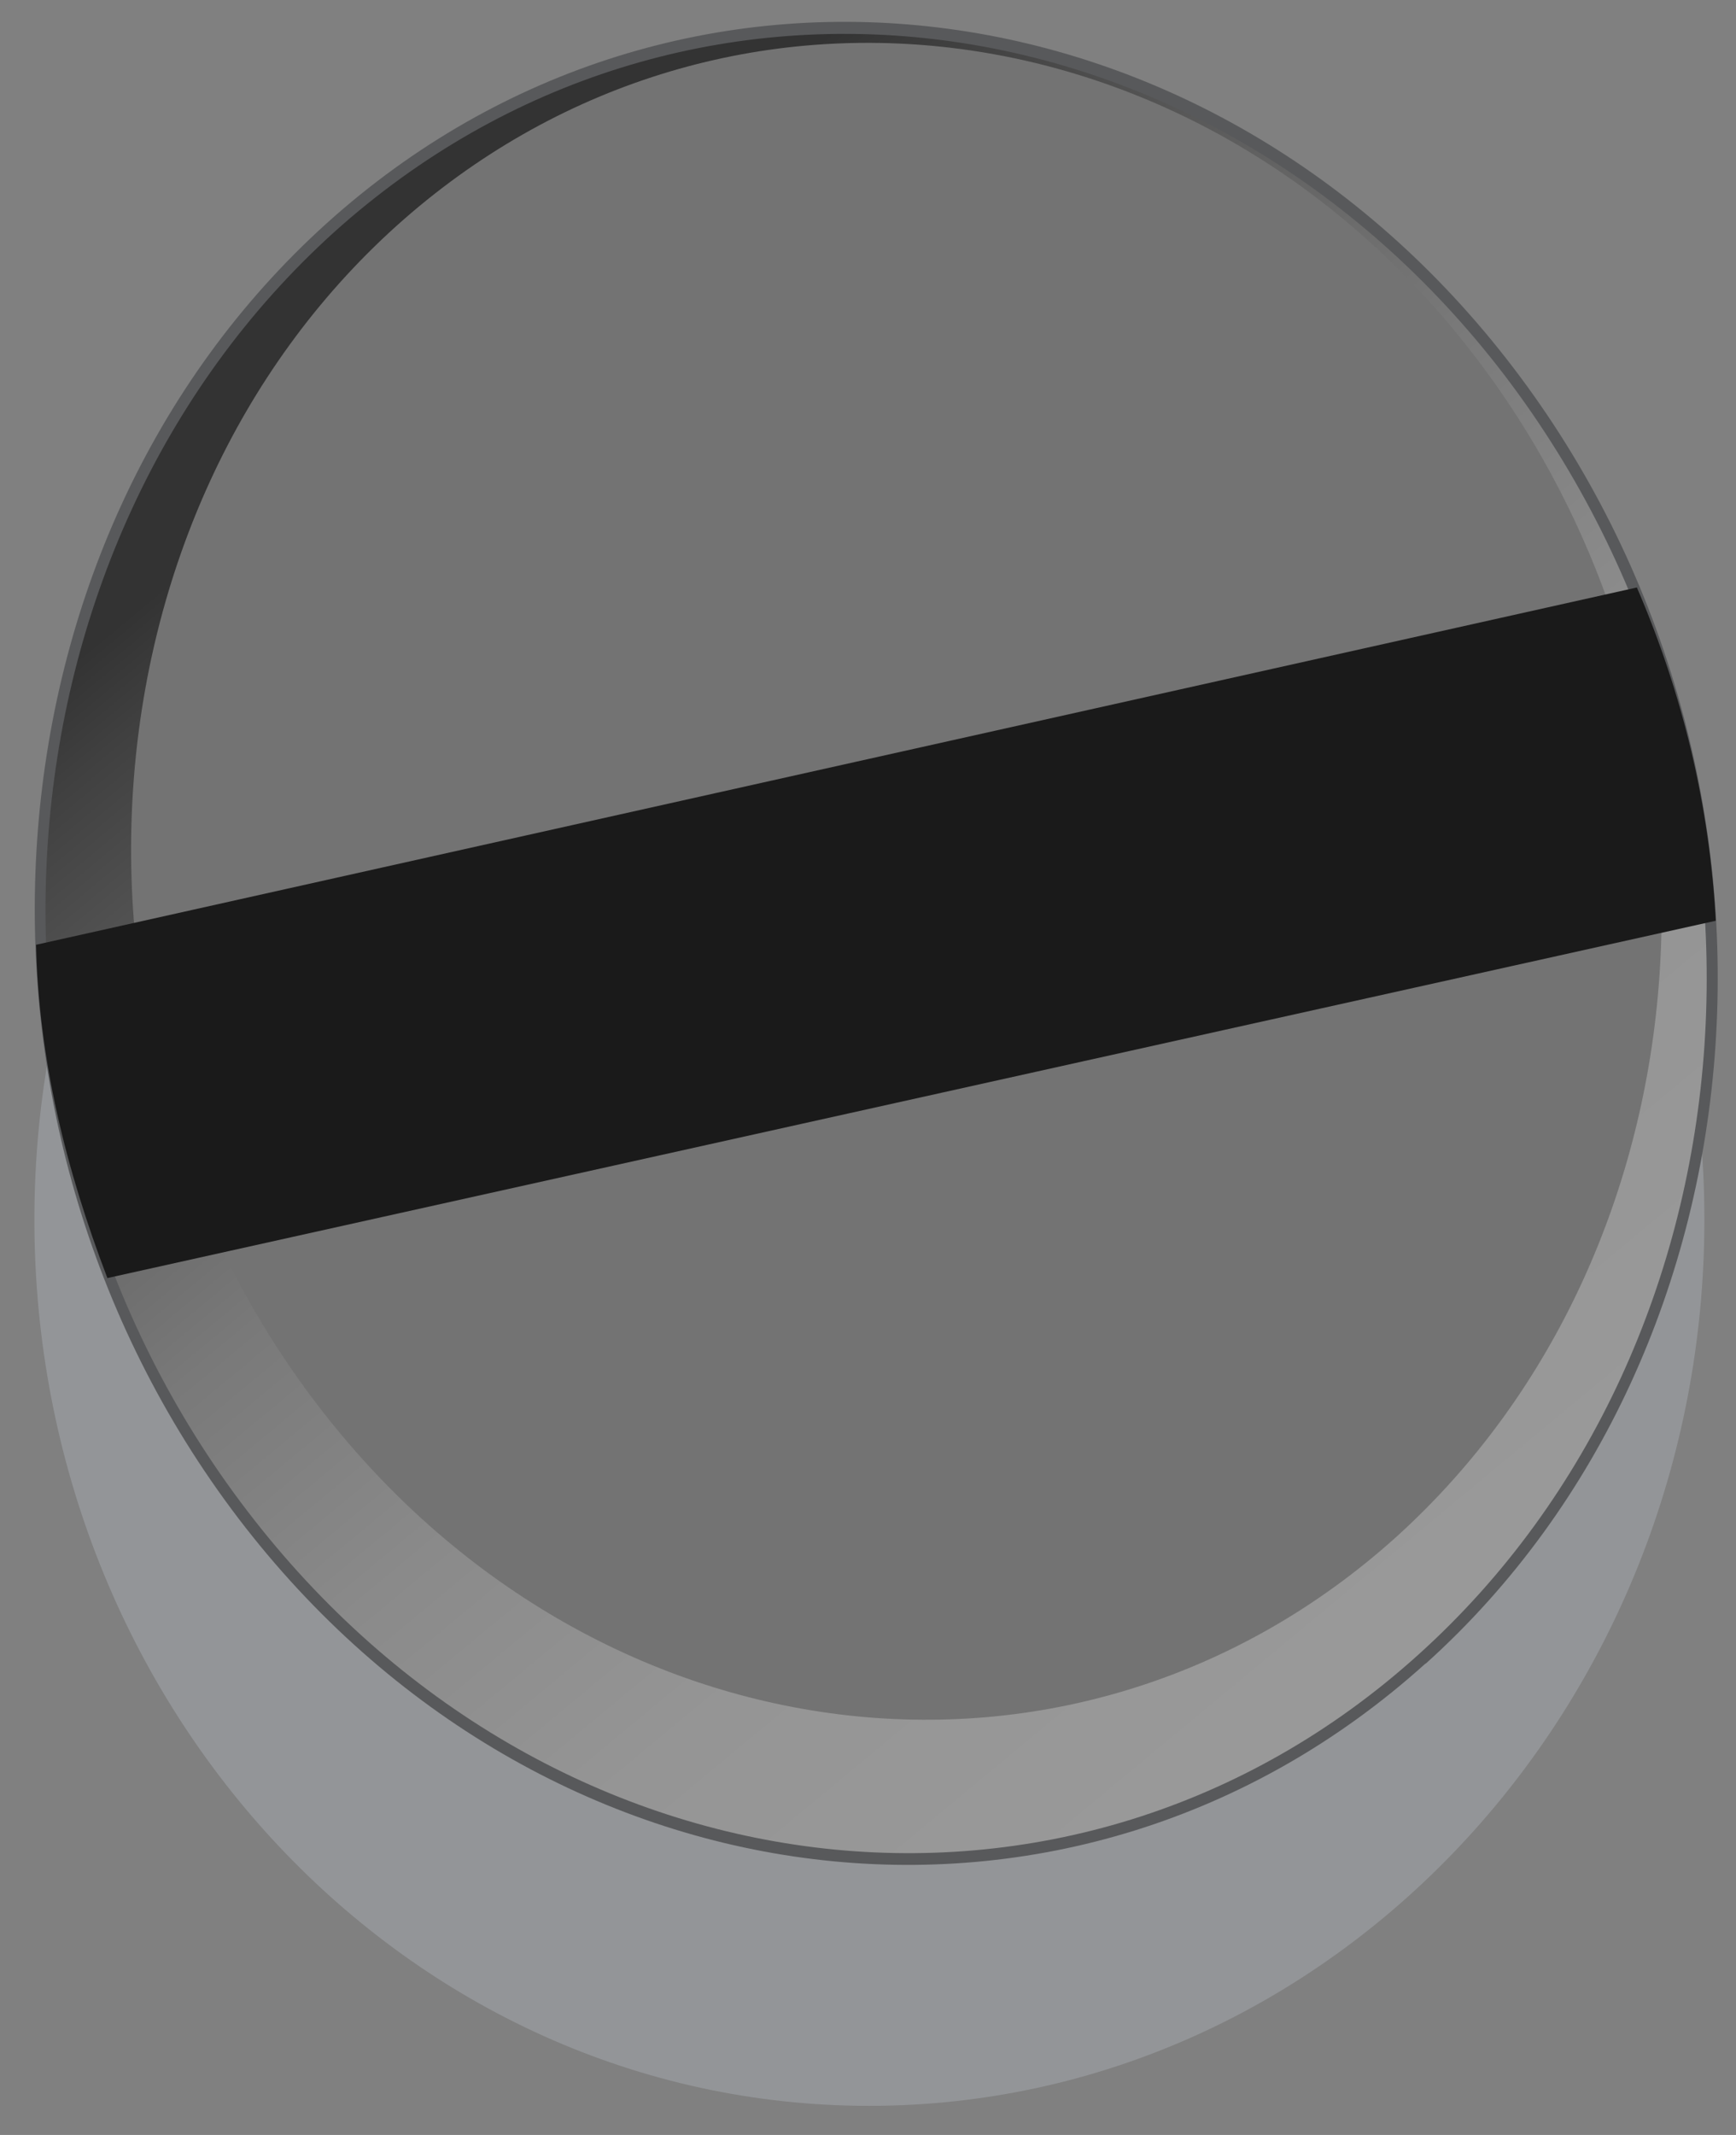
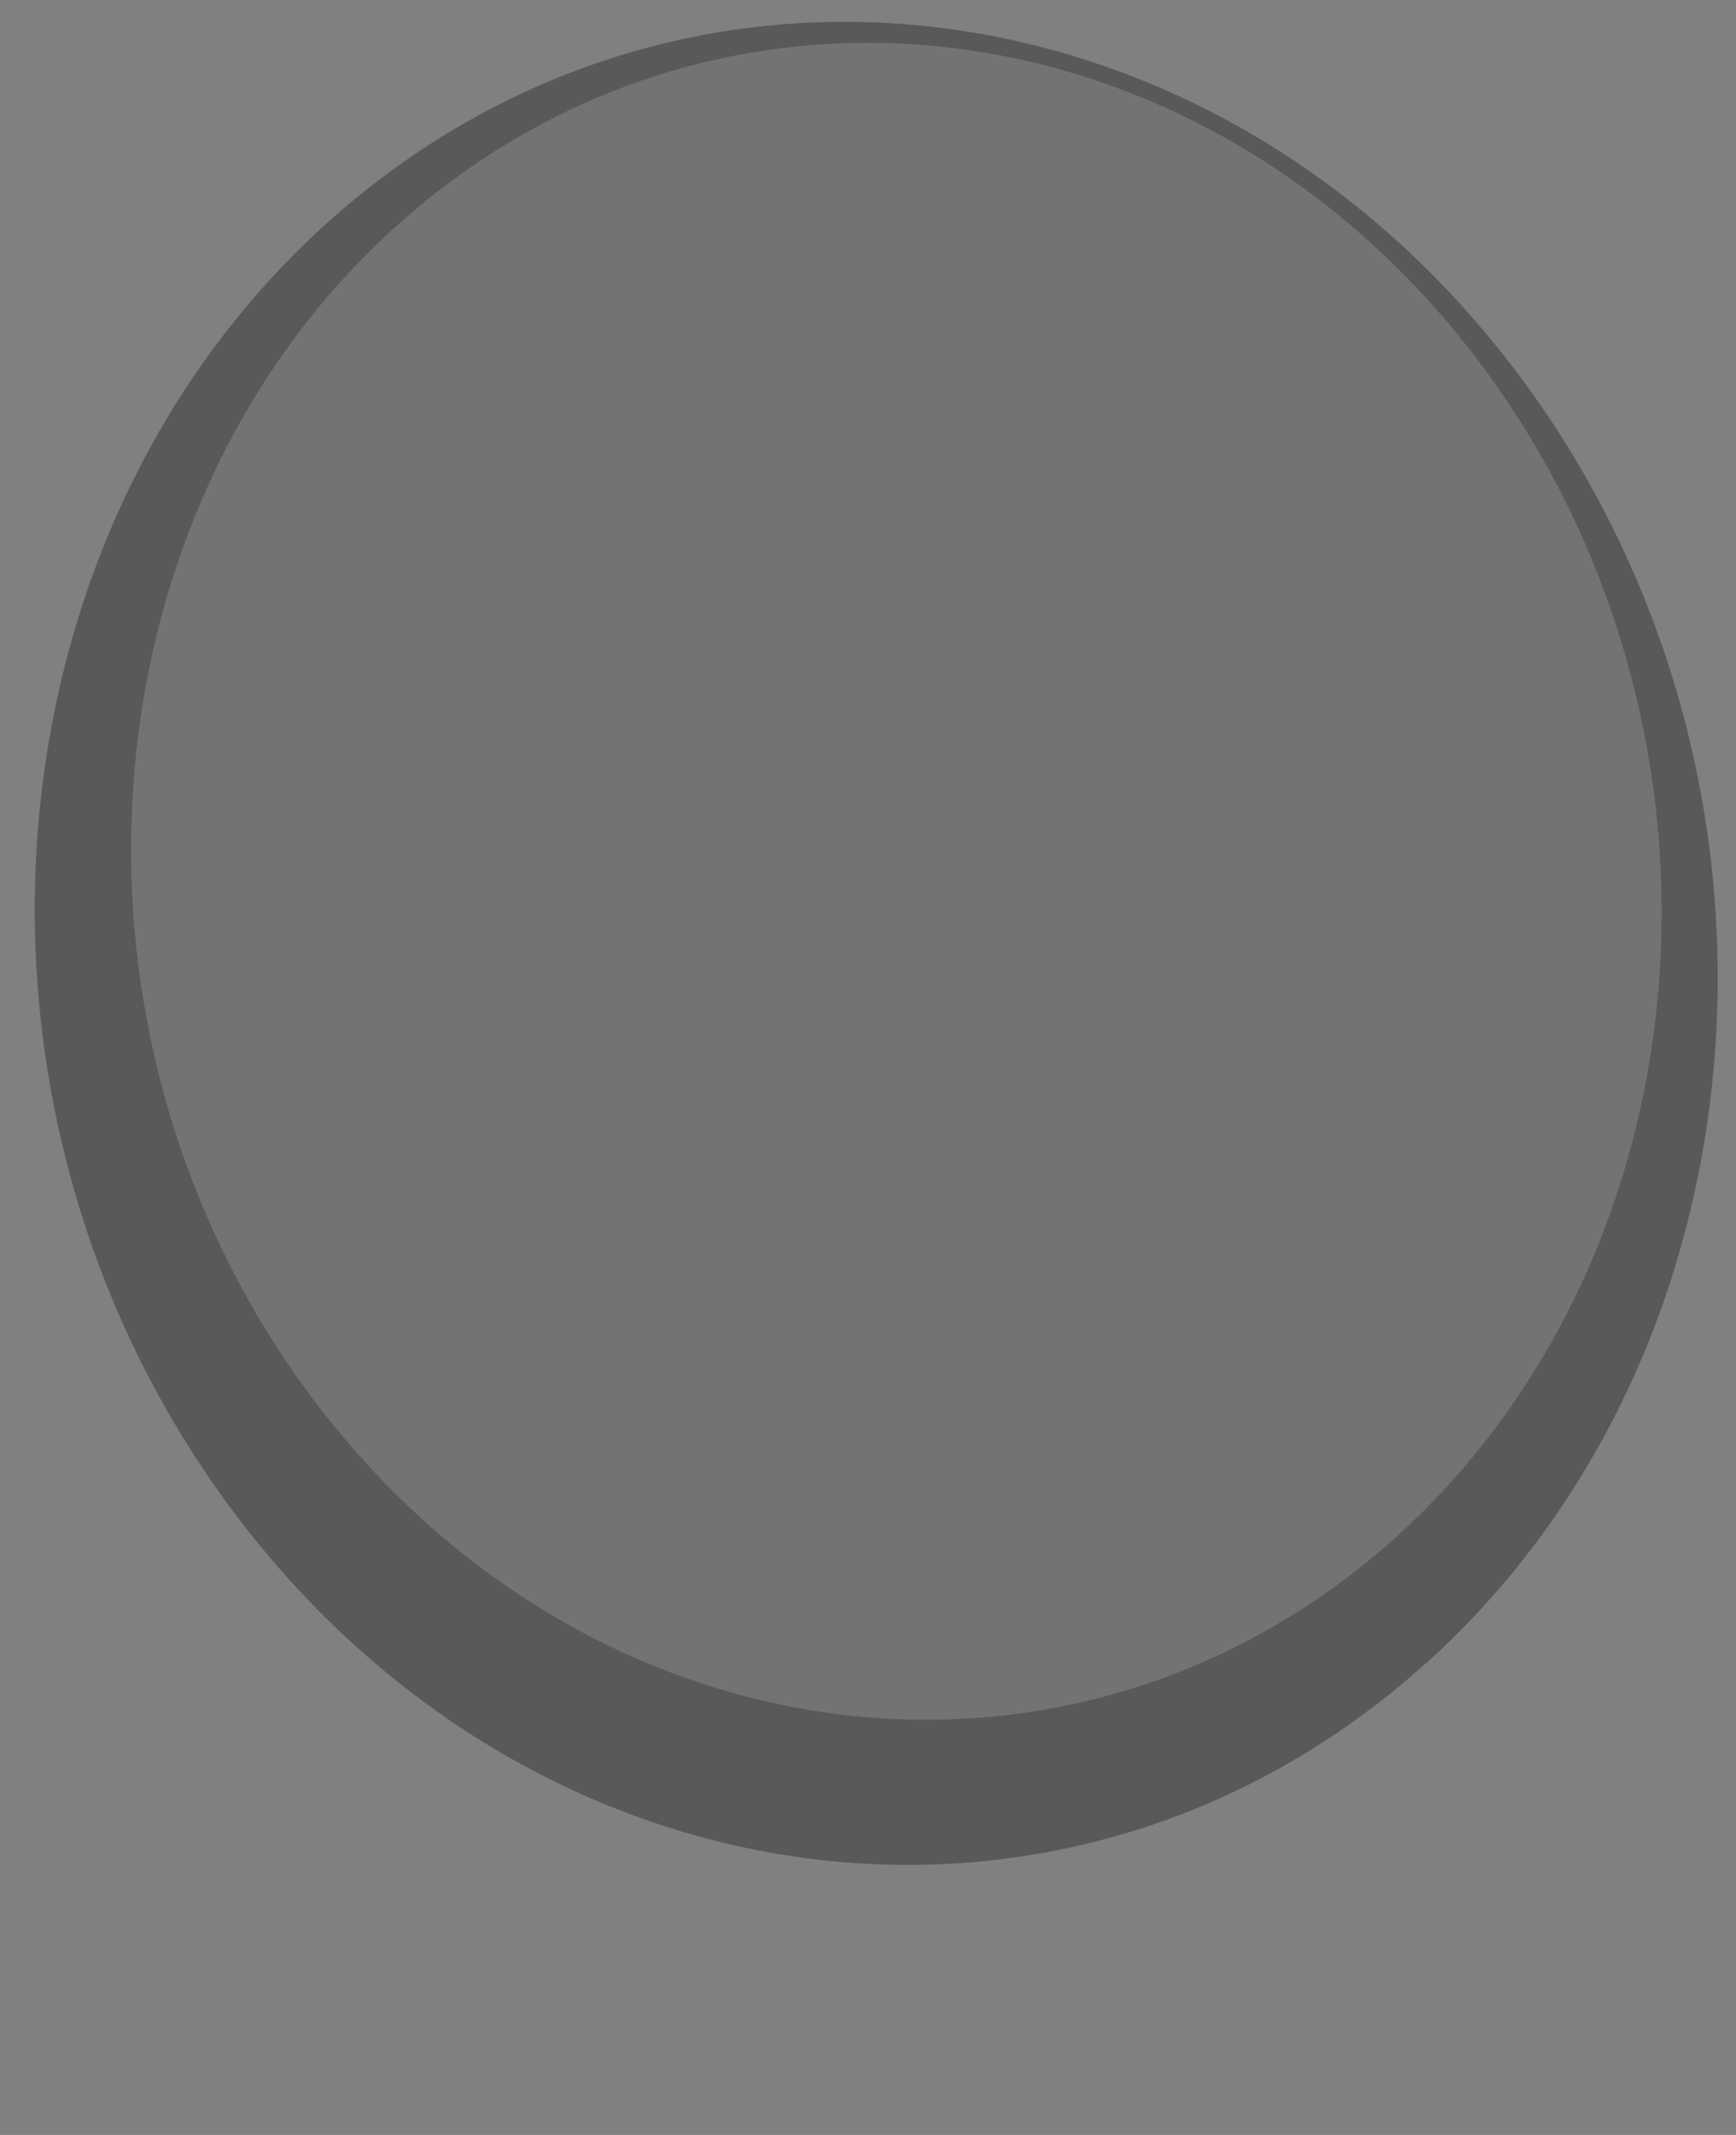
<svg xmlns="http://www.w3.org/2000/svg" width="48" height="59" viewBox="0 0 48 59" fill="none">
  <rect x="0" y="0" width="48" height="59" fill="#808080" stroke="none" />
  <g style="mix-blend-mode:multiply">
-     <path d="M47.126 33.705C47.126 47.215 36.789 58.196 24.029 58.196C11.269 58.196 0.951 47.215 0.951 33.705C0.951 20.195 11.278 9.204 24.029 9.204C36.779 9.204 47.126 20.166 47.126 33.705Z" fill="#939598" />
-   </g>
+     </g>
  <path d="M39.413 45.974C29.692 54.734 14.989 52.965 6.595 41.965C-1.78 30.974 -0.694 14.954 9.028 6.175C18.759 -2.594 33.461 -0.825 41.846 10.166C50.24 21.166 49.154 37.214 39.423 45.974H39.413Z" fill="#58595B" />
-   <path d="M39.221 45.724C29.624 54.387 15.124 52.599 6.835 41.752C-1.463 30.916 -0.367 15.107 9.229 6.424C18.826 -2.21 33.307 -0.48 41.605 10.377C49.904 21.281 48.827 37.069 39.221 45.724Z" fill="url(#paint0_linear_1_901)" />
  <path style="mix-blend-mode:screen" d="M38.606 42.474C29.75 50.445 16.394 48.81 8.759 38.8C1.134 28.81 2.115 14.223 10.952 6.252C19.817 -1.72 33.174 -0.124 40.818 9.896C48.443 19.906 47.443 34.483 38.606 42.474Z" fill="url(#paint1_radial_1_901)" />
-   <path d="M45.269 16.233L0.998 26.109C1.066 29.272 1.825 32.32 2.969 35.32L47.442 25.445C47.269 22.282 46.538 19.205 45.259 16.233H45.269Z" fill="url(#paint2_linear_1_901)" />
  <defs>
    <linearGradient id="paint0_linear_1_901" x1="8.462" y1="7.156" x2="40.032" y2="45.196" gradientUnits="userSpaceOnUse">
      <stop offset="0.09" stop-color="#333333" />
      <stop offset="0.14" stop-color="#404040" />
      <stop offset="0.29" stop-color="#606060" />
      <stop offset="0.44" stop-color="#797979" />
      <stop offset="0.6" stop-color="#8A8A8A" />
      <stop offset="0.77" stop-color="#959595" />
      <stop offset="0.97" stop-color="#999999" />
    </linearGradient>
    <radialGradient id="paint1_radial_1_901" cx="0" cy="0" r="1" gradientUnits="userSpaceOnUse" gradientTransform="translate(86.14 94.552) rotate(52.63) scale(32.203 31.296)">
      <stop offset="0.05" stop-color="white" />
      <stop offset="0.19" stop-color="#E7E7E7" />
      <stop offset="0.73" stop-color="#949494" />
      <stop offset="0.97" stop-color="#737373" />
    </radialGradient>
    <linearGradient id="paint2_linear_1_901" x1="-67.582" y1="-93.969" x2="-65.442" y2="-84.291" gradientUnits="userSpaceOnUse">
      <stop />
      <stop offset="0.18" stop-color="#020202" />
      <stop offset="0.31" stop-color="#0C0C0C" />
      <stop offset="0.42" stop-color="#1C1C1C" />
      <stop offset="0.53" stop-color="#323232" />
      <stop offset="0.58" stop-color="#404040" />
      <stop offset="0.8" stop-color="#3E3E3E" />
      <stop offset="0.88" stop-color="#373737" />
      <stop offset="0.93" stop-color="#2B2B2B" />
      <stop offset="0.98" stop-color="#1A1A1A" />
    </linearGradient>
  </defs>
</svg>